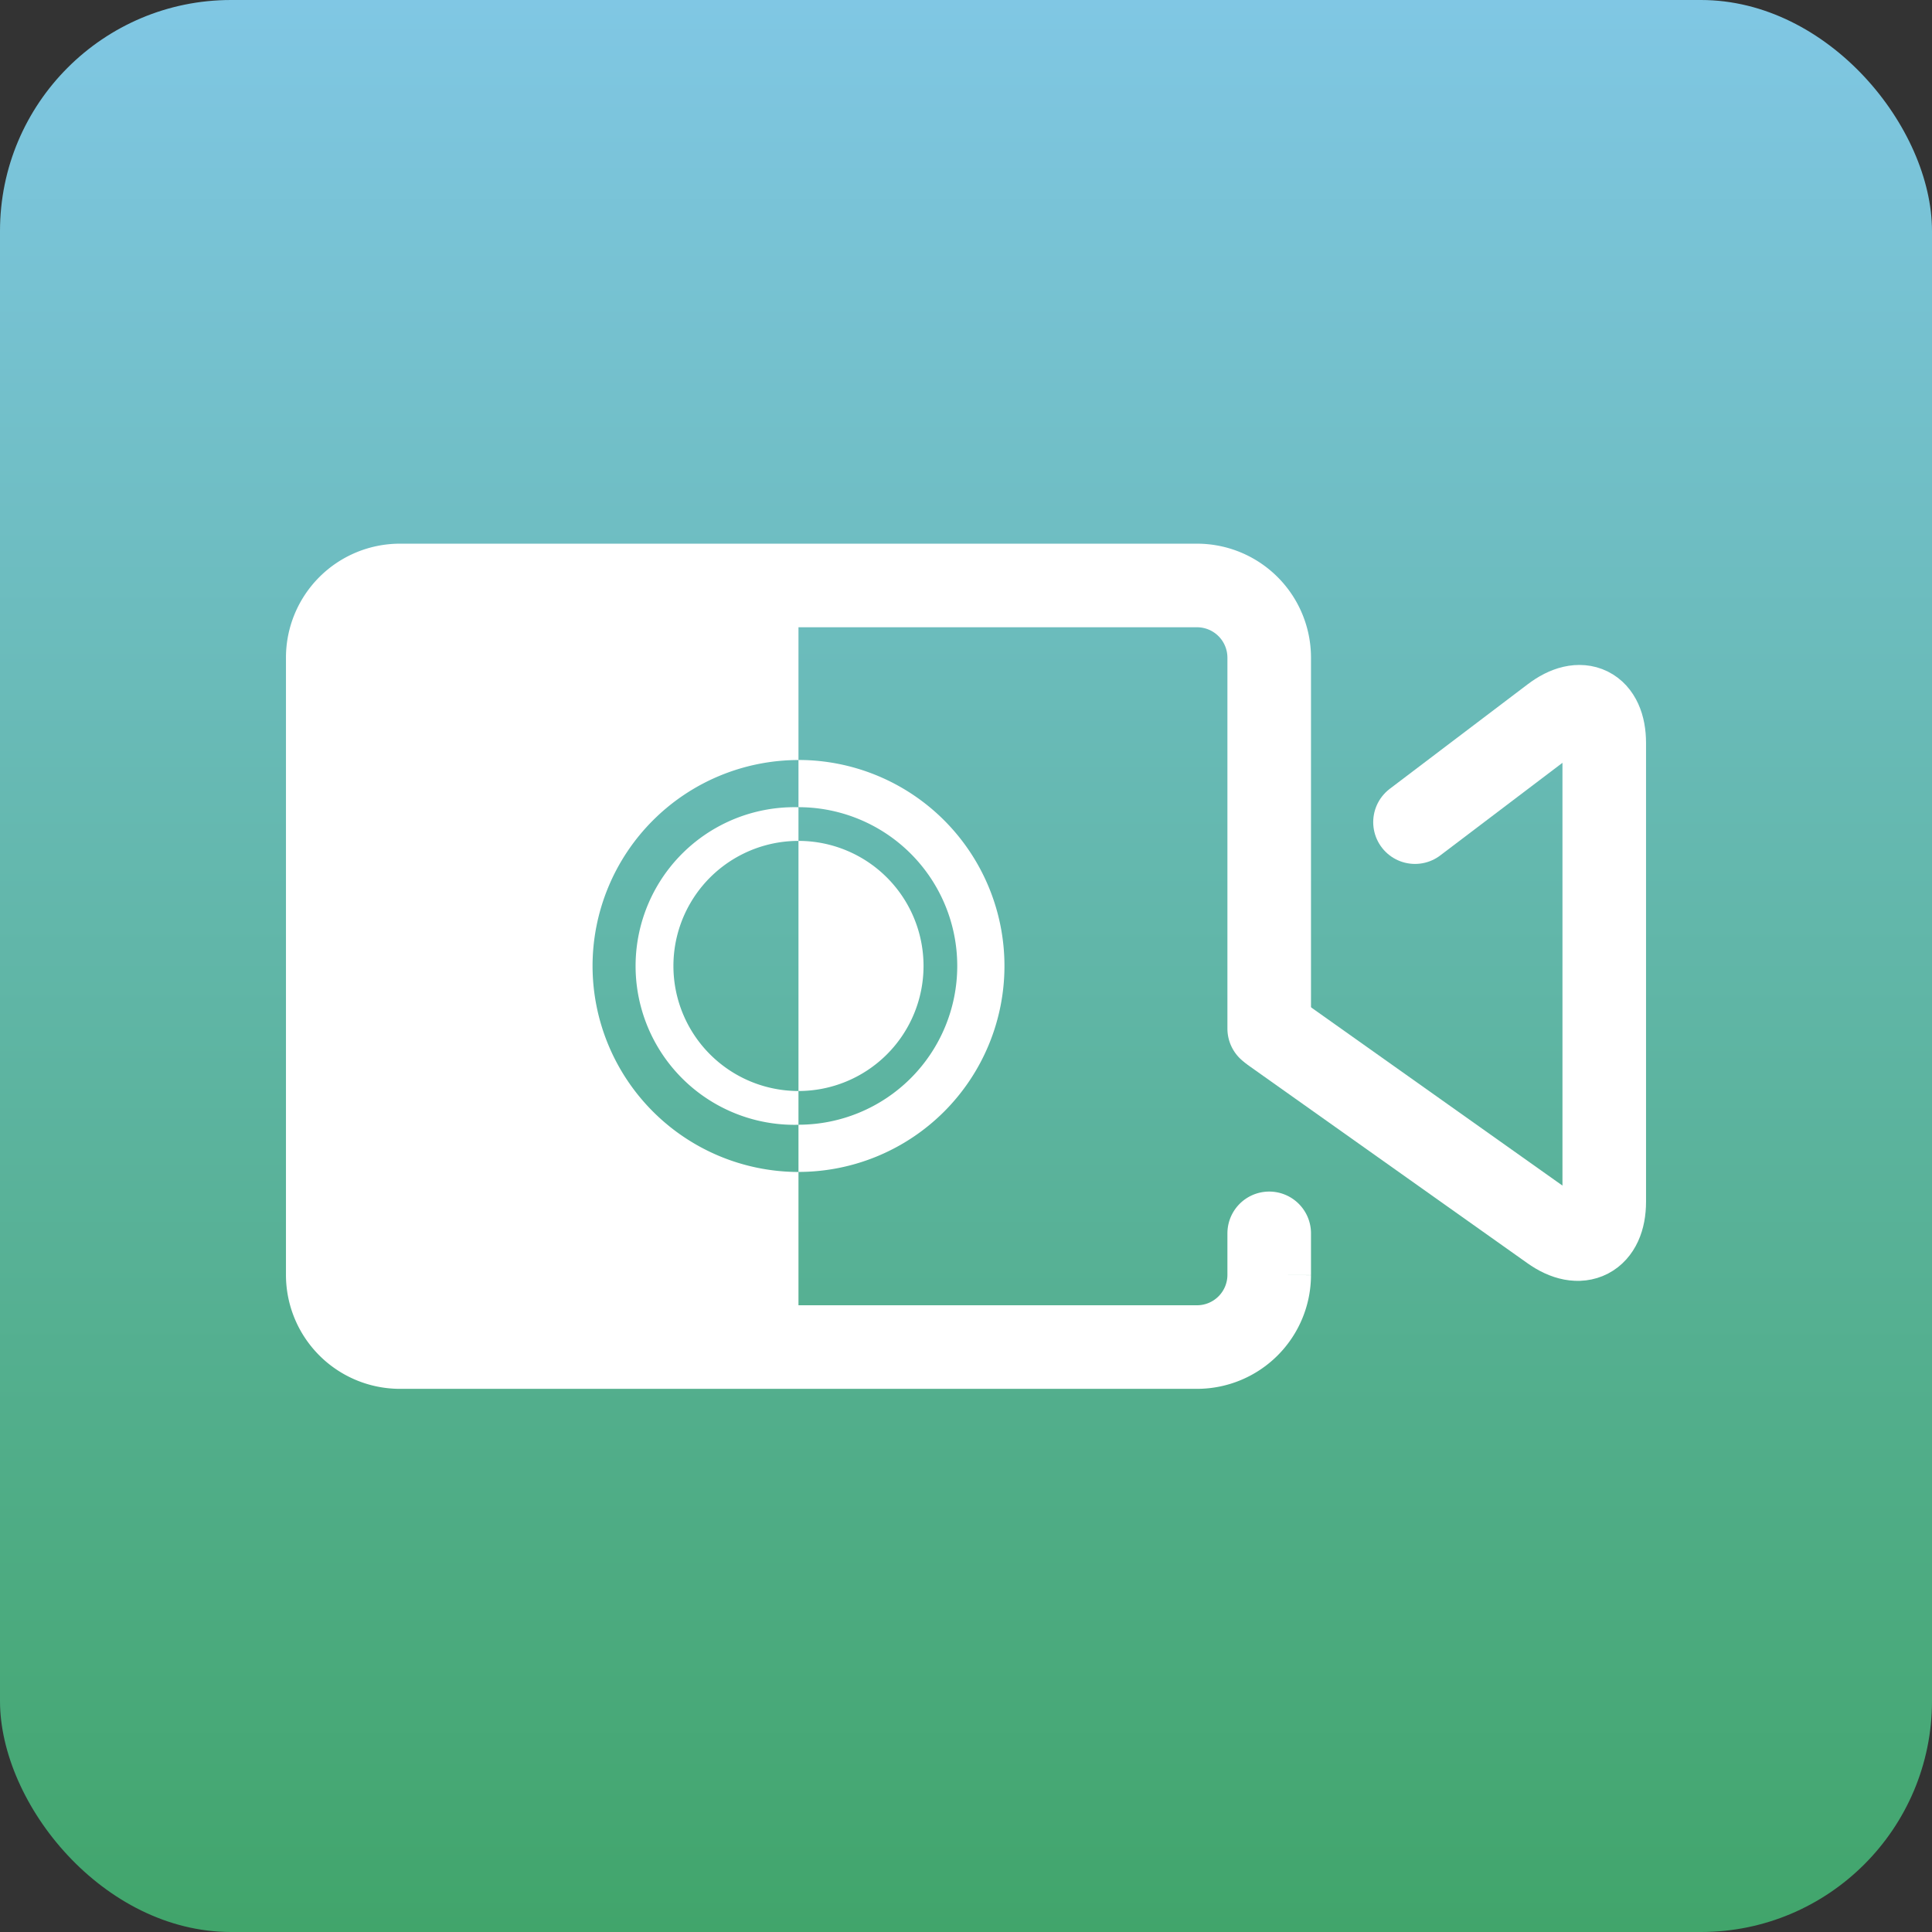
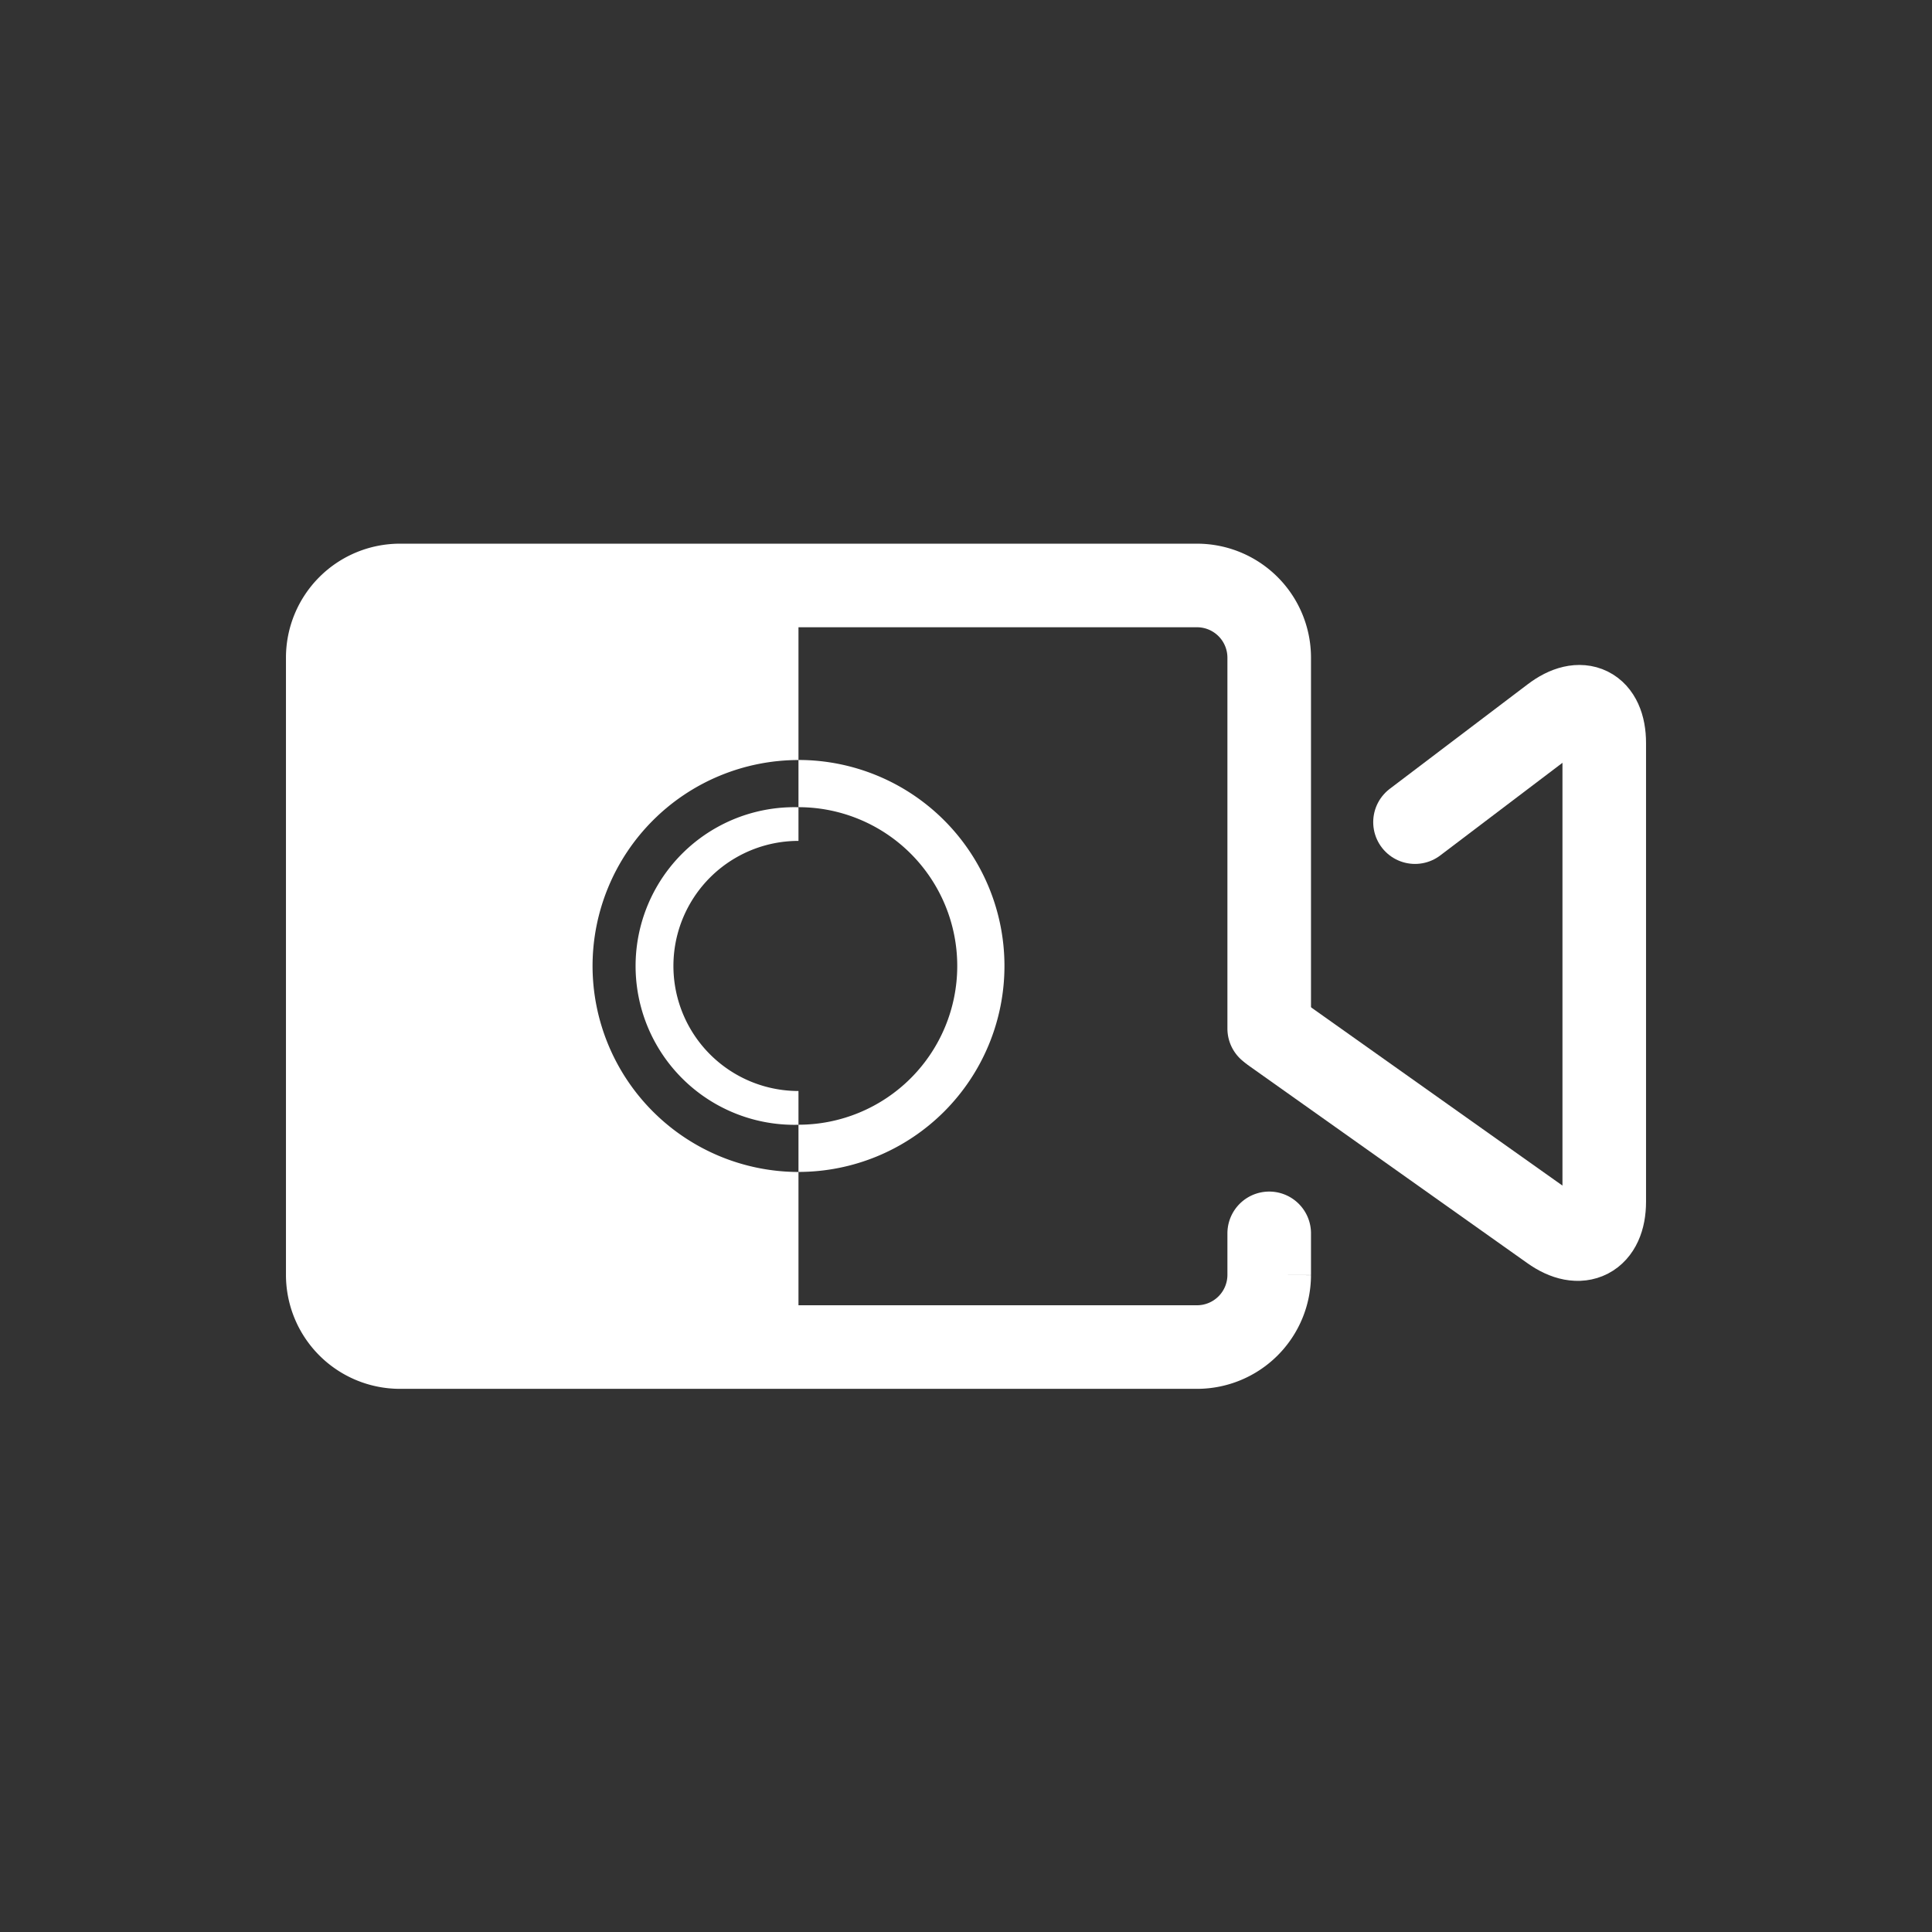
<svg xmlns="http://www.w3.org/2000/svg" id="图层_1" data-name="图层 1" viewBox="0 0 185.39 185.39">
  <rect x="0" y="0" width="185.39" height="185.39" fill="#333333" stroke="none" />
  <defs>
    <style>.cls-1{fill:url(#linear-gradient);}.cls-2,.cls-3{fill:none;stroke:#fff;stroke-miterlimit:10;}.cls-2{stroke-linecap:round;stroke-width:8.02px;}.cls-3{stroke-width:4.53px;}.cls-4{fill:#fff;}</style>
    <linearGradient id="linear-gradient" x1="92.69" x2="92.69" y2="185.39" gradientUnits="userSpaceOnUse">
      <stop offset="0" stop-color="#80c7e4" />
      <stop offset="1" stop-color="#41a56b" />
    </linearGradient>
  </defs>
  <title>SR</title>
-   <rect class="cls-1" width="185.39" height="185.39" rx="22.17" ry="22.17" />
  <path class="cls-2" d="M121.79,118.35v4a6.93,6.93,0,0,1-6.91,6.91H38.35a6.93,6.93,0,0,1-6.9-6.91V63.09a6.93,6.93,0,0,1,6.9-6.91h76.53a6.93,6.93,0,0,1,6.91,6.91V98.7" />
  <path class="cls-2" d="M122.17,99l26.7,18.93c2.79,2,5.07.8,5.07-2.62v-44c0-3.42-2.22-4.52-4.94-2.44L135.78,78.89" />
  <path class="cls-3" d="M76.62,75.19a17.5,17.5,0,0,1,0,35" />
  <path class="cls-4" d="M76.62,80.69V77.46a15.24,15.24,0,1,0,0,30.47v-3.24a12,12,0,0,1,0-24Z" />
  <path class="cls-4" d="M56.86,92.69A19.78,19.78,0,0,1,76.62,72.93V56.18H38.35a6.93,6.93,0,0,0-6.9,6.91V122.3a6.93,6.93,0,0,0,6.9,6.91H76.62V112.46A19.79,19.79,0,0,1,56.86,92.69Z" />
  <rect class="cls-4" x="76.62" y="72.93" height="4.53" />
  <rect class="cls-4" x="76.62" y="107.93" height="4.53" />
-   <path class="cls-4" d="M88.62,92.69a12,12,0,0,1-12,12v-24A12,12,0,0,1,88.62,92.69Z" />
</svg>